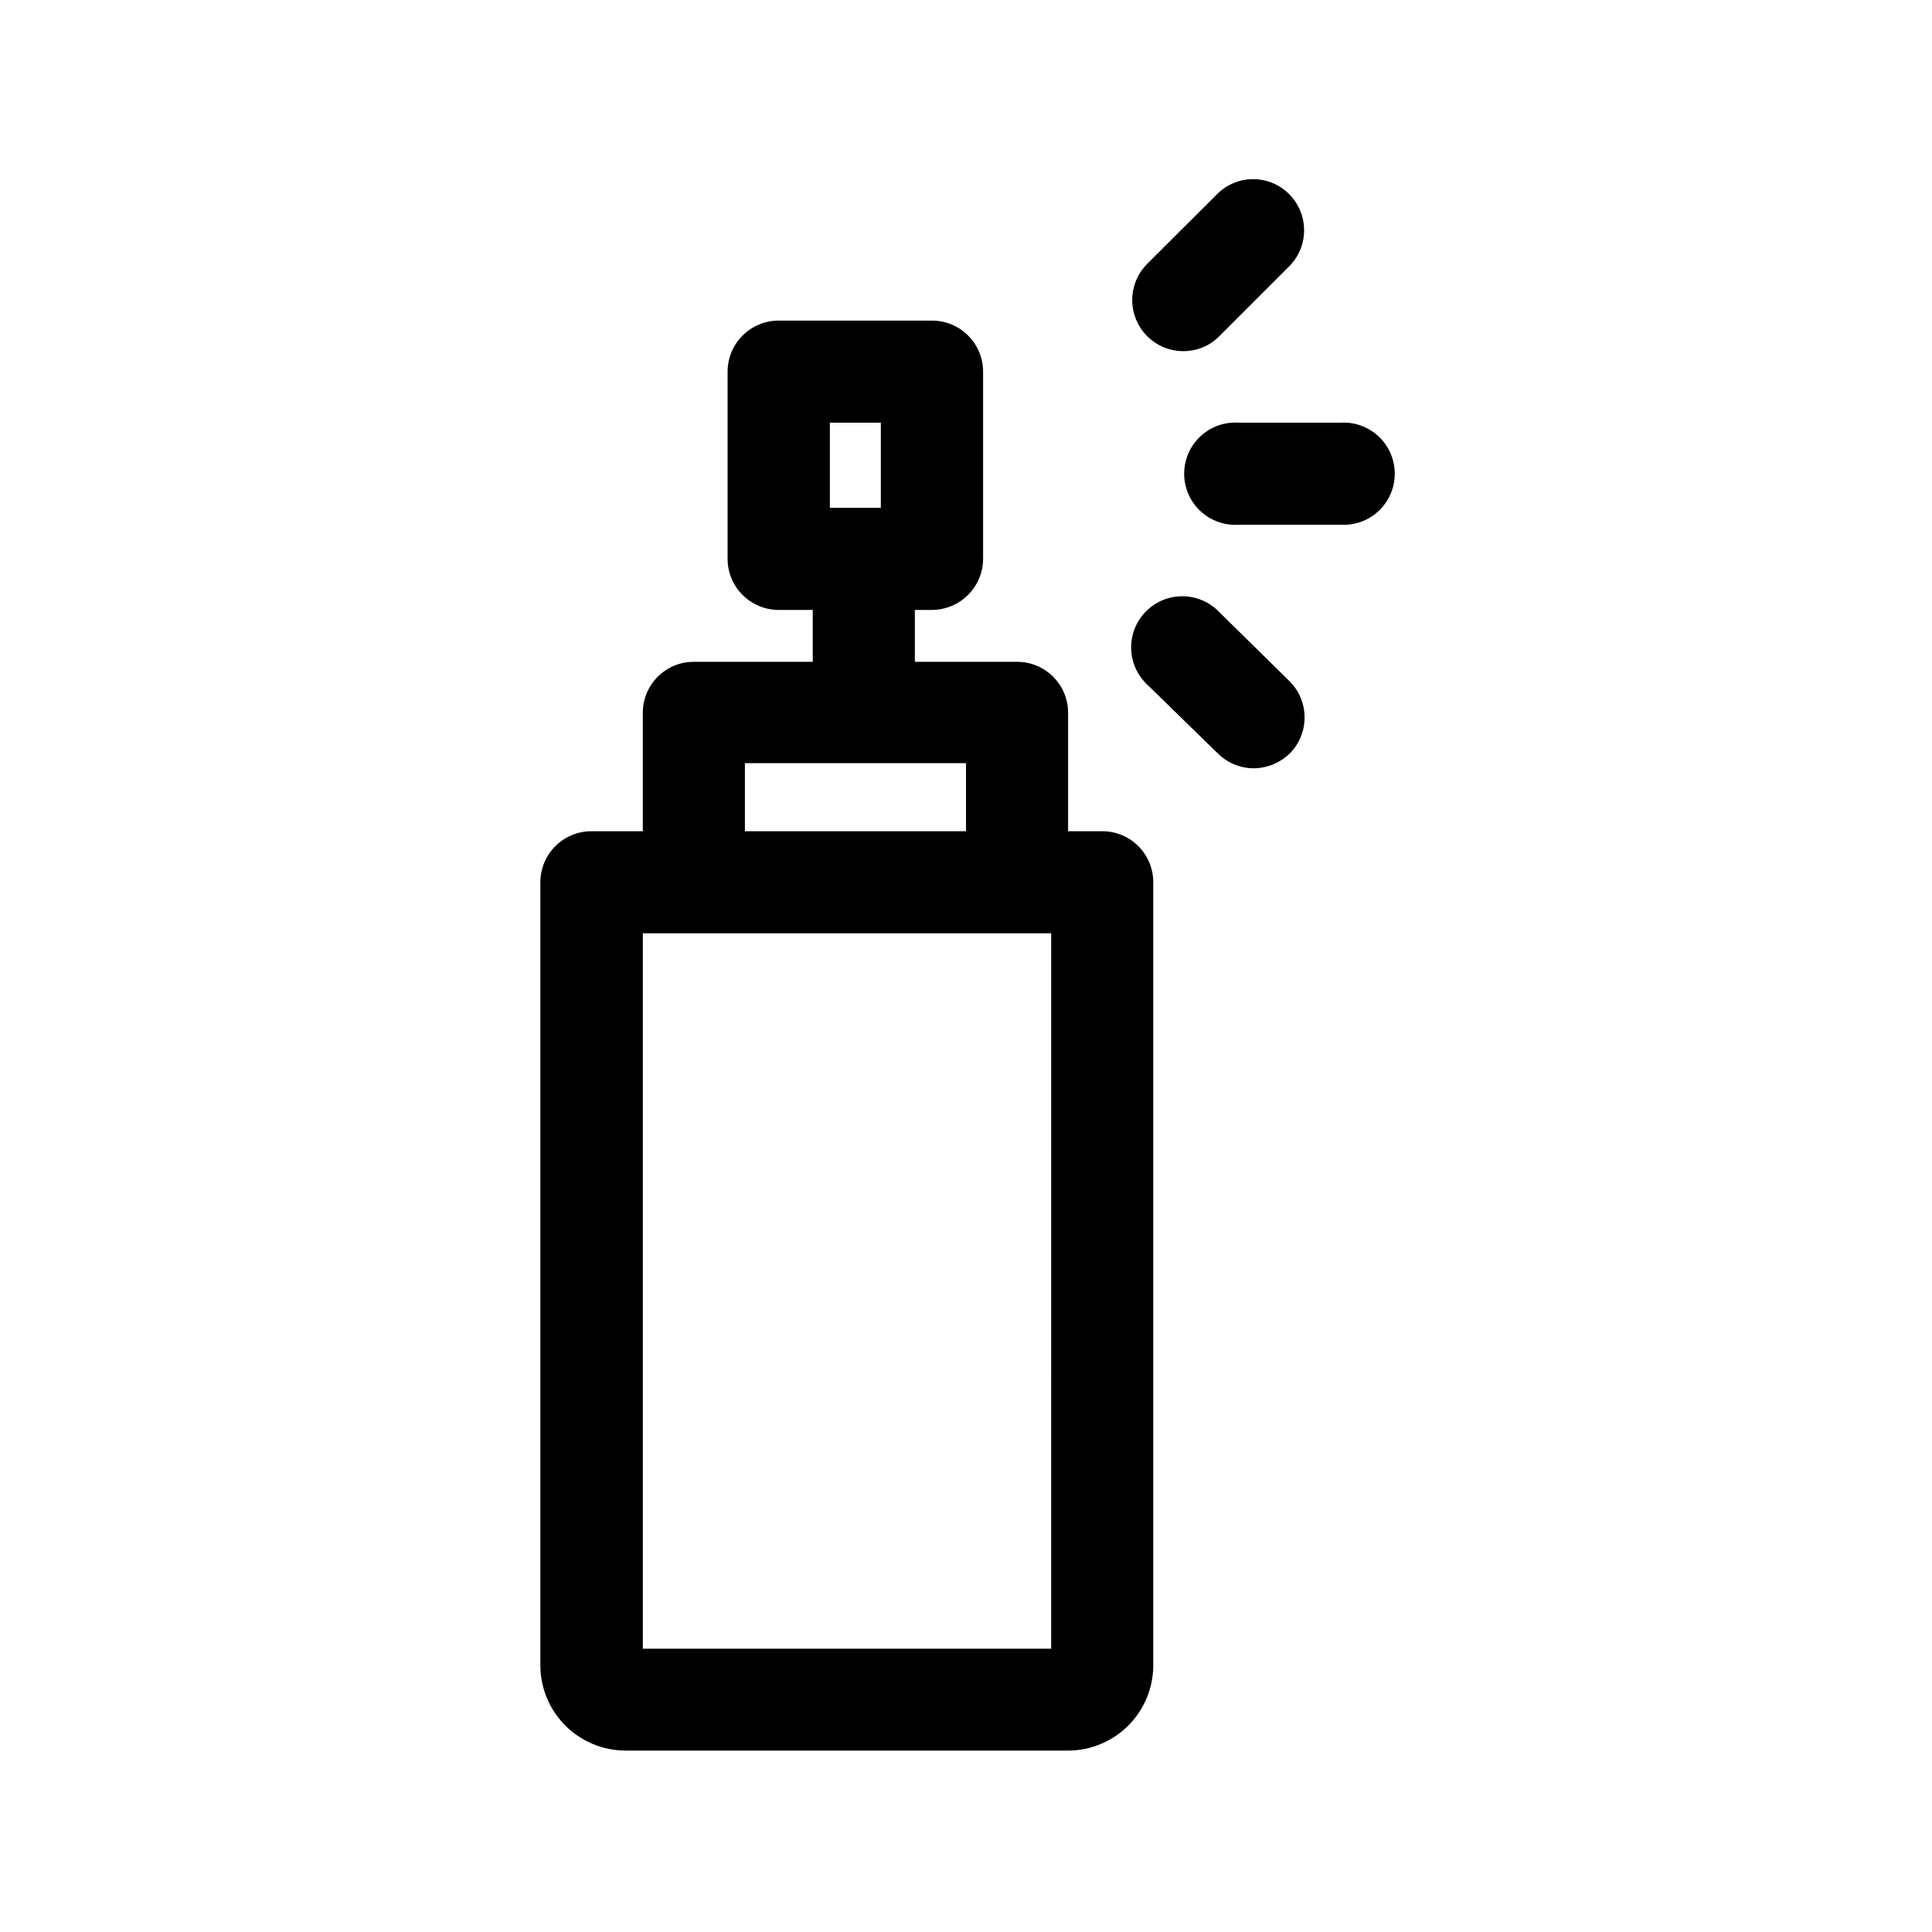
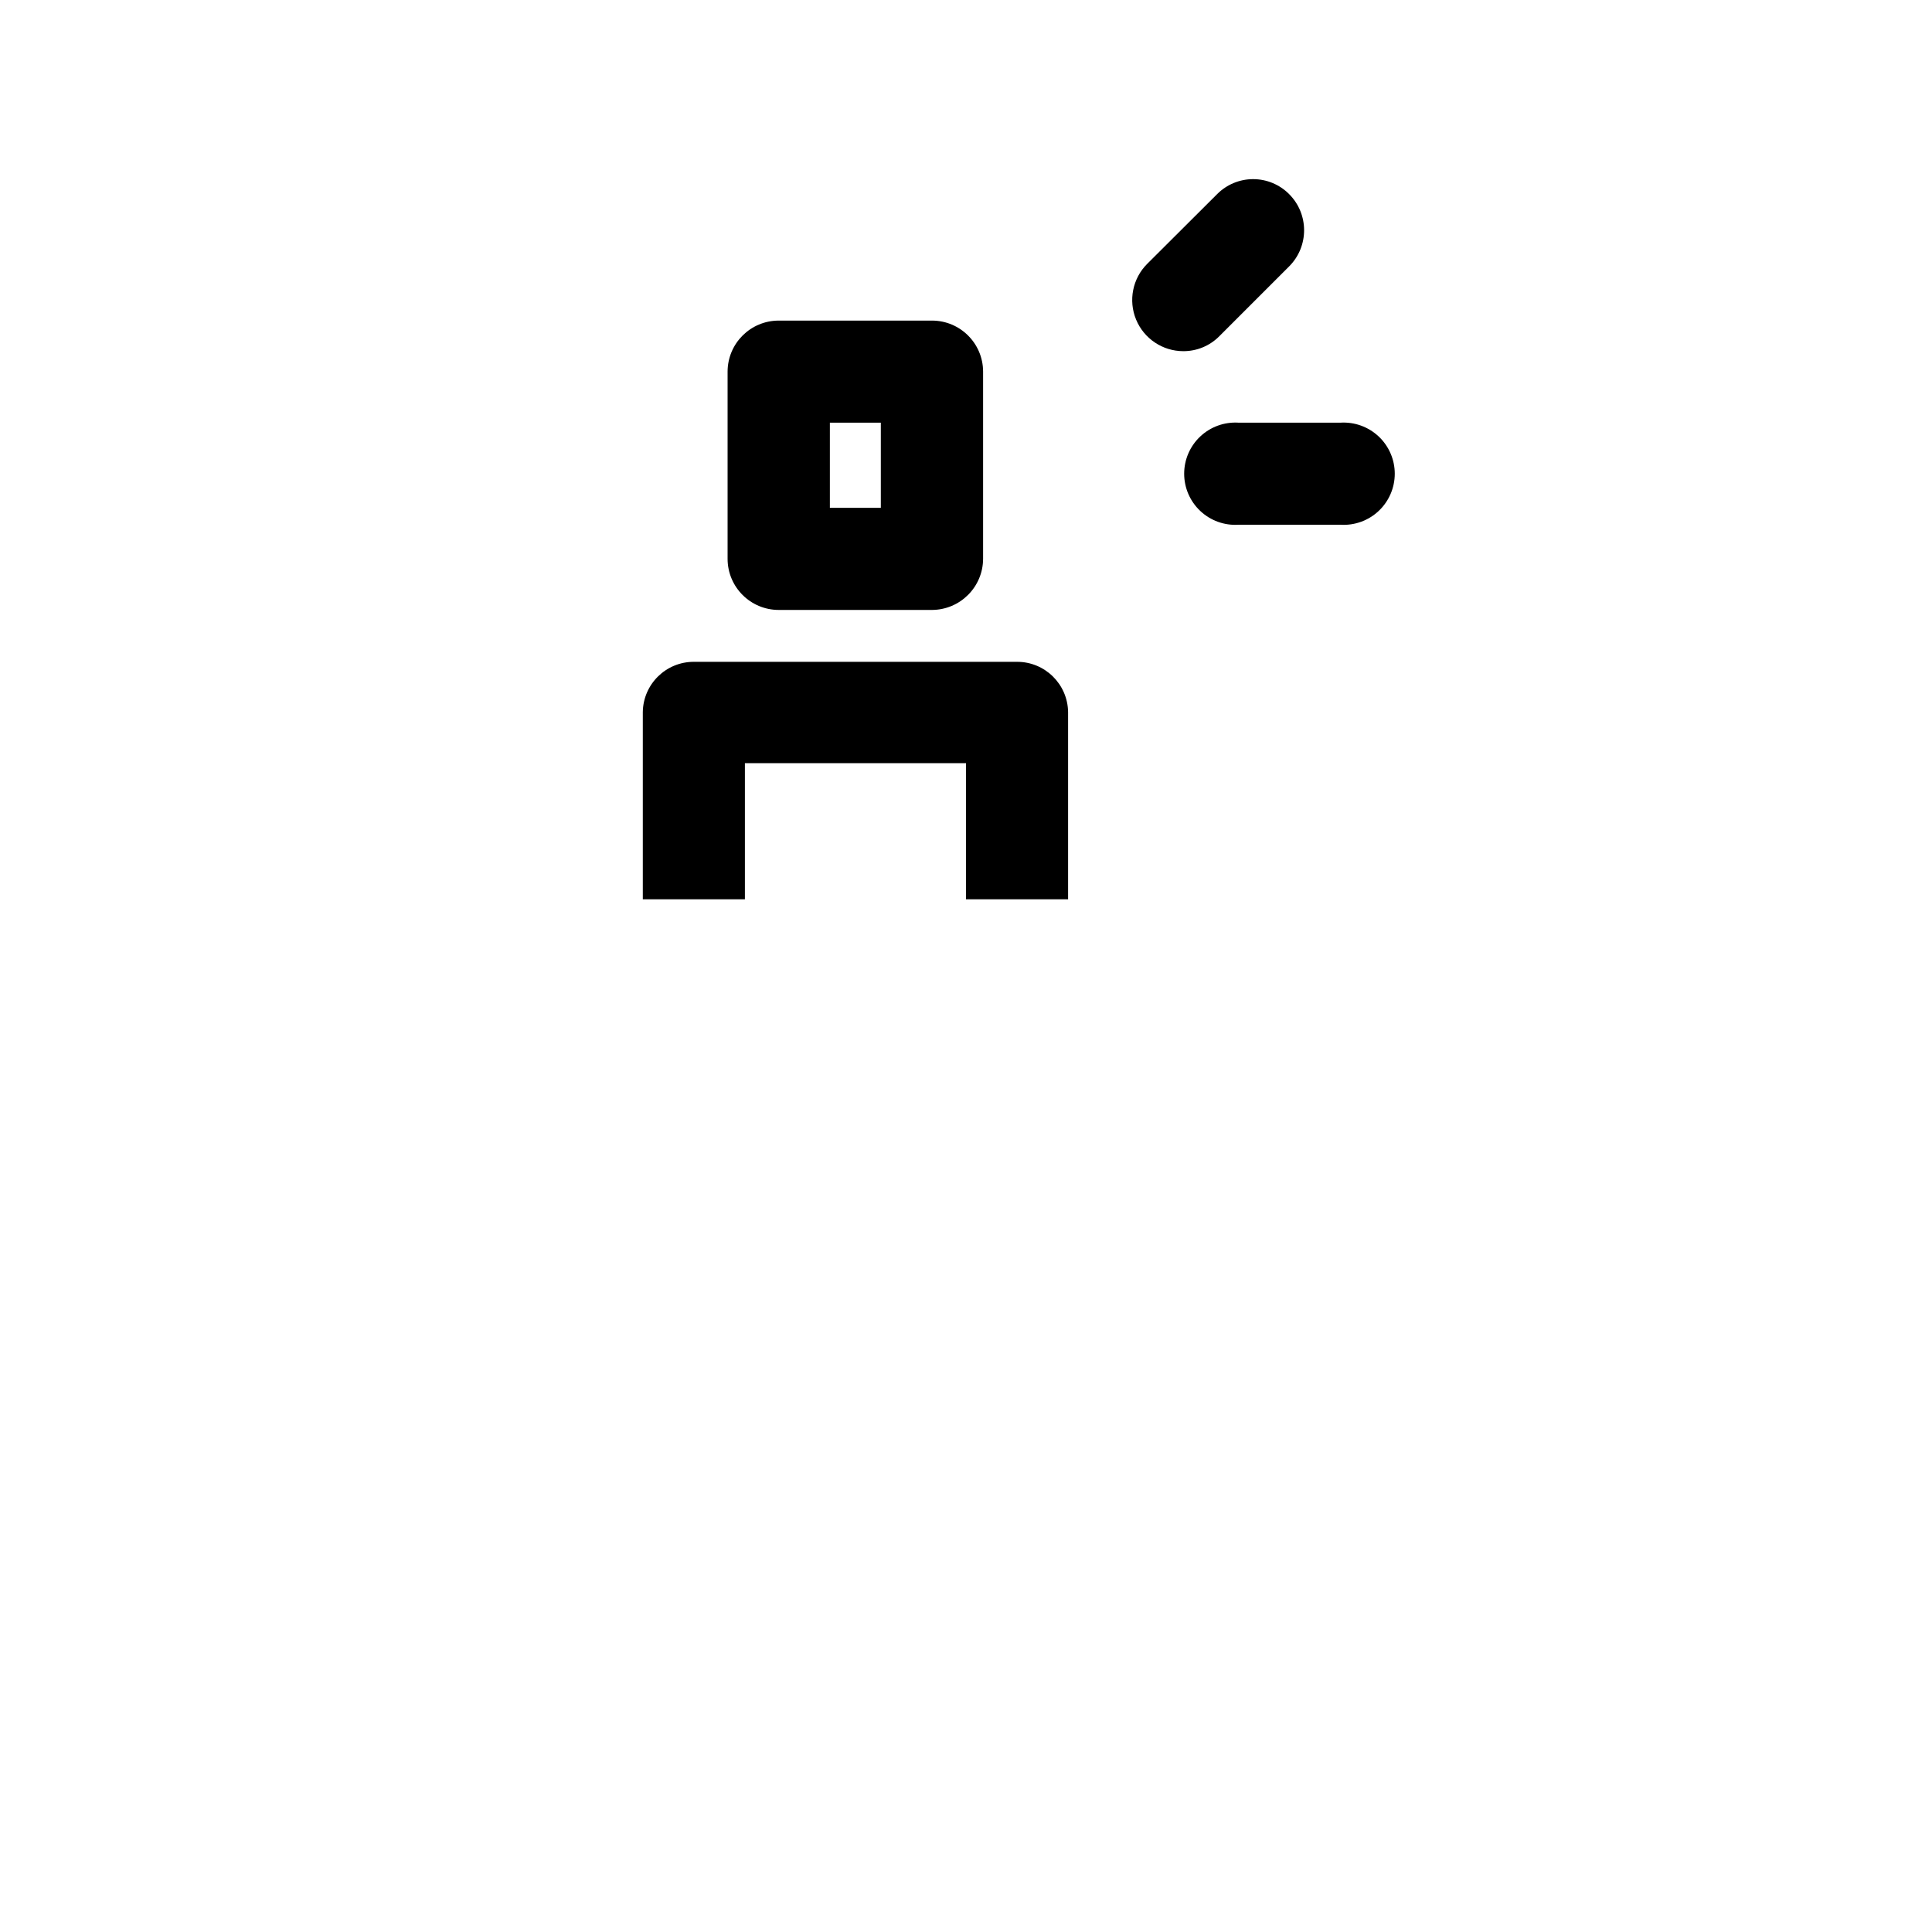
<svg xmlns="http://www.w3.org/2000/svg" fill="#000000" width="800px" height="800px" version="1.1" viewBox="144 144 512 512">
  <g>
-     <path d="m436.07 364.28h-135.32c-7.484 0-13.551 6.07-13.551 13.555v207.52c0.012 5.981 2.394 11.715 6.625 15.945 4.231 4.227 9.965 6.609 15.945 6.625h117.29c5.981-0.016 11.715-2.398 15.945-6.625 4.227-4.231 6.609-9.965 6.625-15.945v-207.52c0.012-3.598-1.41-7.055-3.957-9.598-2.543-2.547-6-3.969-9.598-3.957zm-13.504 216.64-108.21 0.004v-189.59h108.22z" />
    <path d="m413.55 319.39h-85.648c-7.398-0.031-13.441 5.902-13.551 13.301v49.625h27.055v-36.074h58.594v36.074h27.055v-49.625c-0.113-7.379-6.125-13.305-13.504-13.301z" />
-     <path d="m359.39 287.6h27.055v45.141h-27.055z" />
    <path d="m390.98 228.96h-40.605c-7.469 0-13.527 6.035-13.555 13.5v49.625c0 7.484 6.066 13.555 13.555 13.555h40.605c7.473-0.031 13.523-6.082 13.551-13.555v-49.625c-0.027-7.465-6.086-13.5-13.551-13.5zm-13.551 49.625h-13.504v-22.574h13.504z" />
    <path d="m499.25 256.01h-27.055c-3.731-0.227-7.391 1.098-10.113 3.66-2.723 2.559-4.266 6.133-4.266 9.867 0 3.738 1.543 7.312 4.266 9.871 2.723 2.562 6.383 3.887 10.113 3.656h27.055c3.731 0.23 7.391-1.094 10.113-3.656 2.719-2.559 4.266-6.133 4.266-9.871 0-3.734-1.547-7.309-4.266-9.867-2.723-2.562-6.383-3.887-10.113-3.66z" />
-     <path d="m485.64 324.43-18.438-18.137c-2.531-2.699-6.059-4.246-9.758-4.281-3.699-0.035-7.254 1.445-9.836 4.098-2.582 2.648-3.969 6.242-3.836 9.941 0.133 3.695 1.77 7.18 4.535 9.641l18.488 18.035h0.004c2.512 2.473 5.894 3.867 9.422 3.879 3.652-0.02 7.148-1.488 9.723-4.082 5.16-5.363 5.027-13.891-0.305-19.094z" />
    <path d="m485.64 195.45c-2.523-2.547-5.961-3.977-9.547-3.977-3.582 0-7.019 1.43-9.547 3.977l-18.539 18.488c-3.867 3.875-5.023 9.699-2.93 14.758 2.094 5.059 7.027 8.359 12.5 8.367 3.598 0.016 7.051-1.418 9.574-3.981l18.488-18.488c5.281-5.293 5.281-13.855 0-19.145z" />
  </g>
</svg>